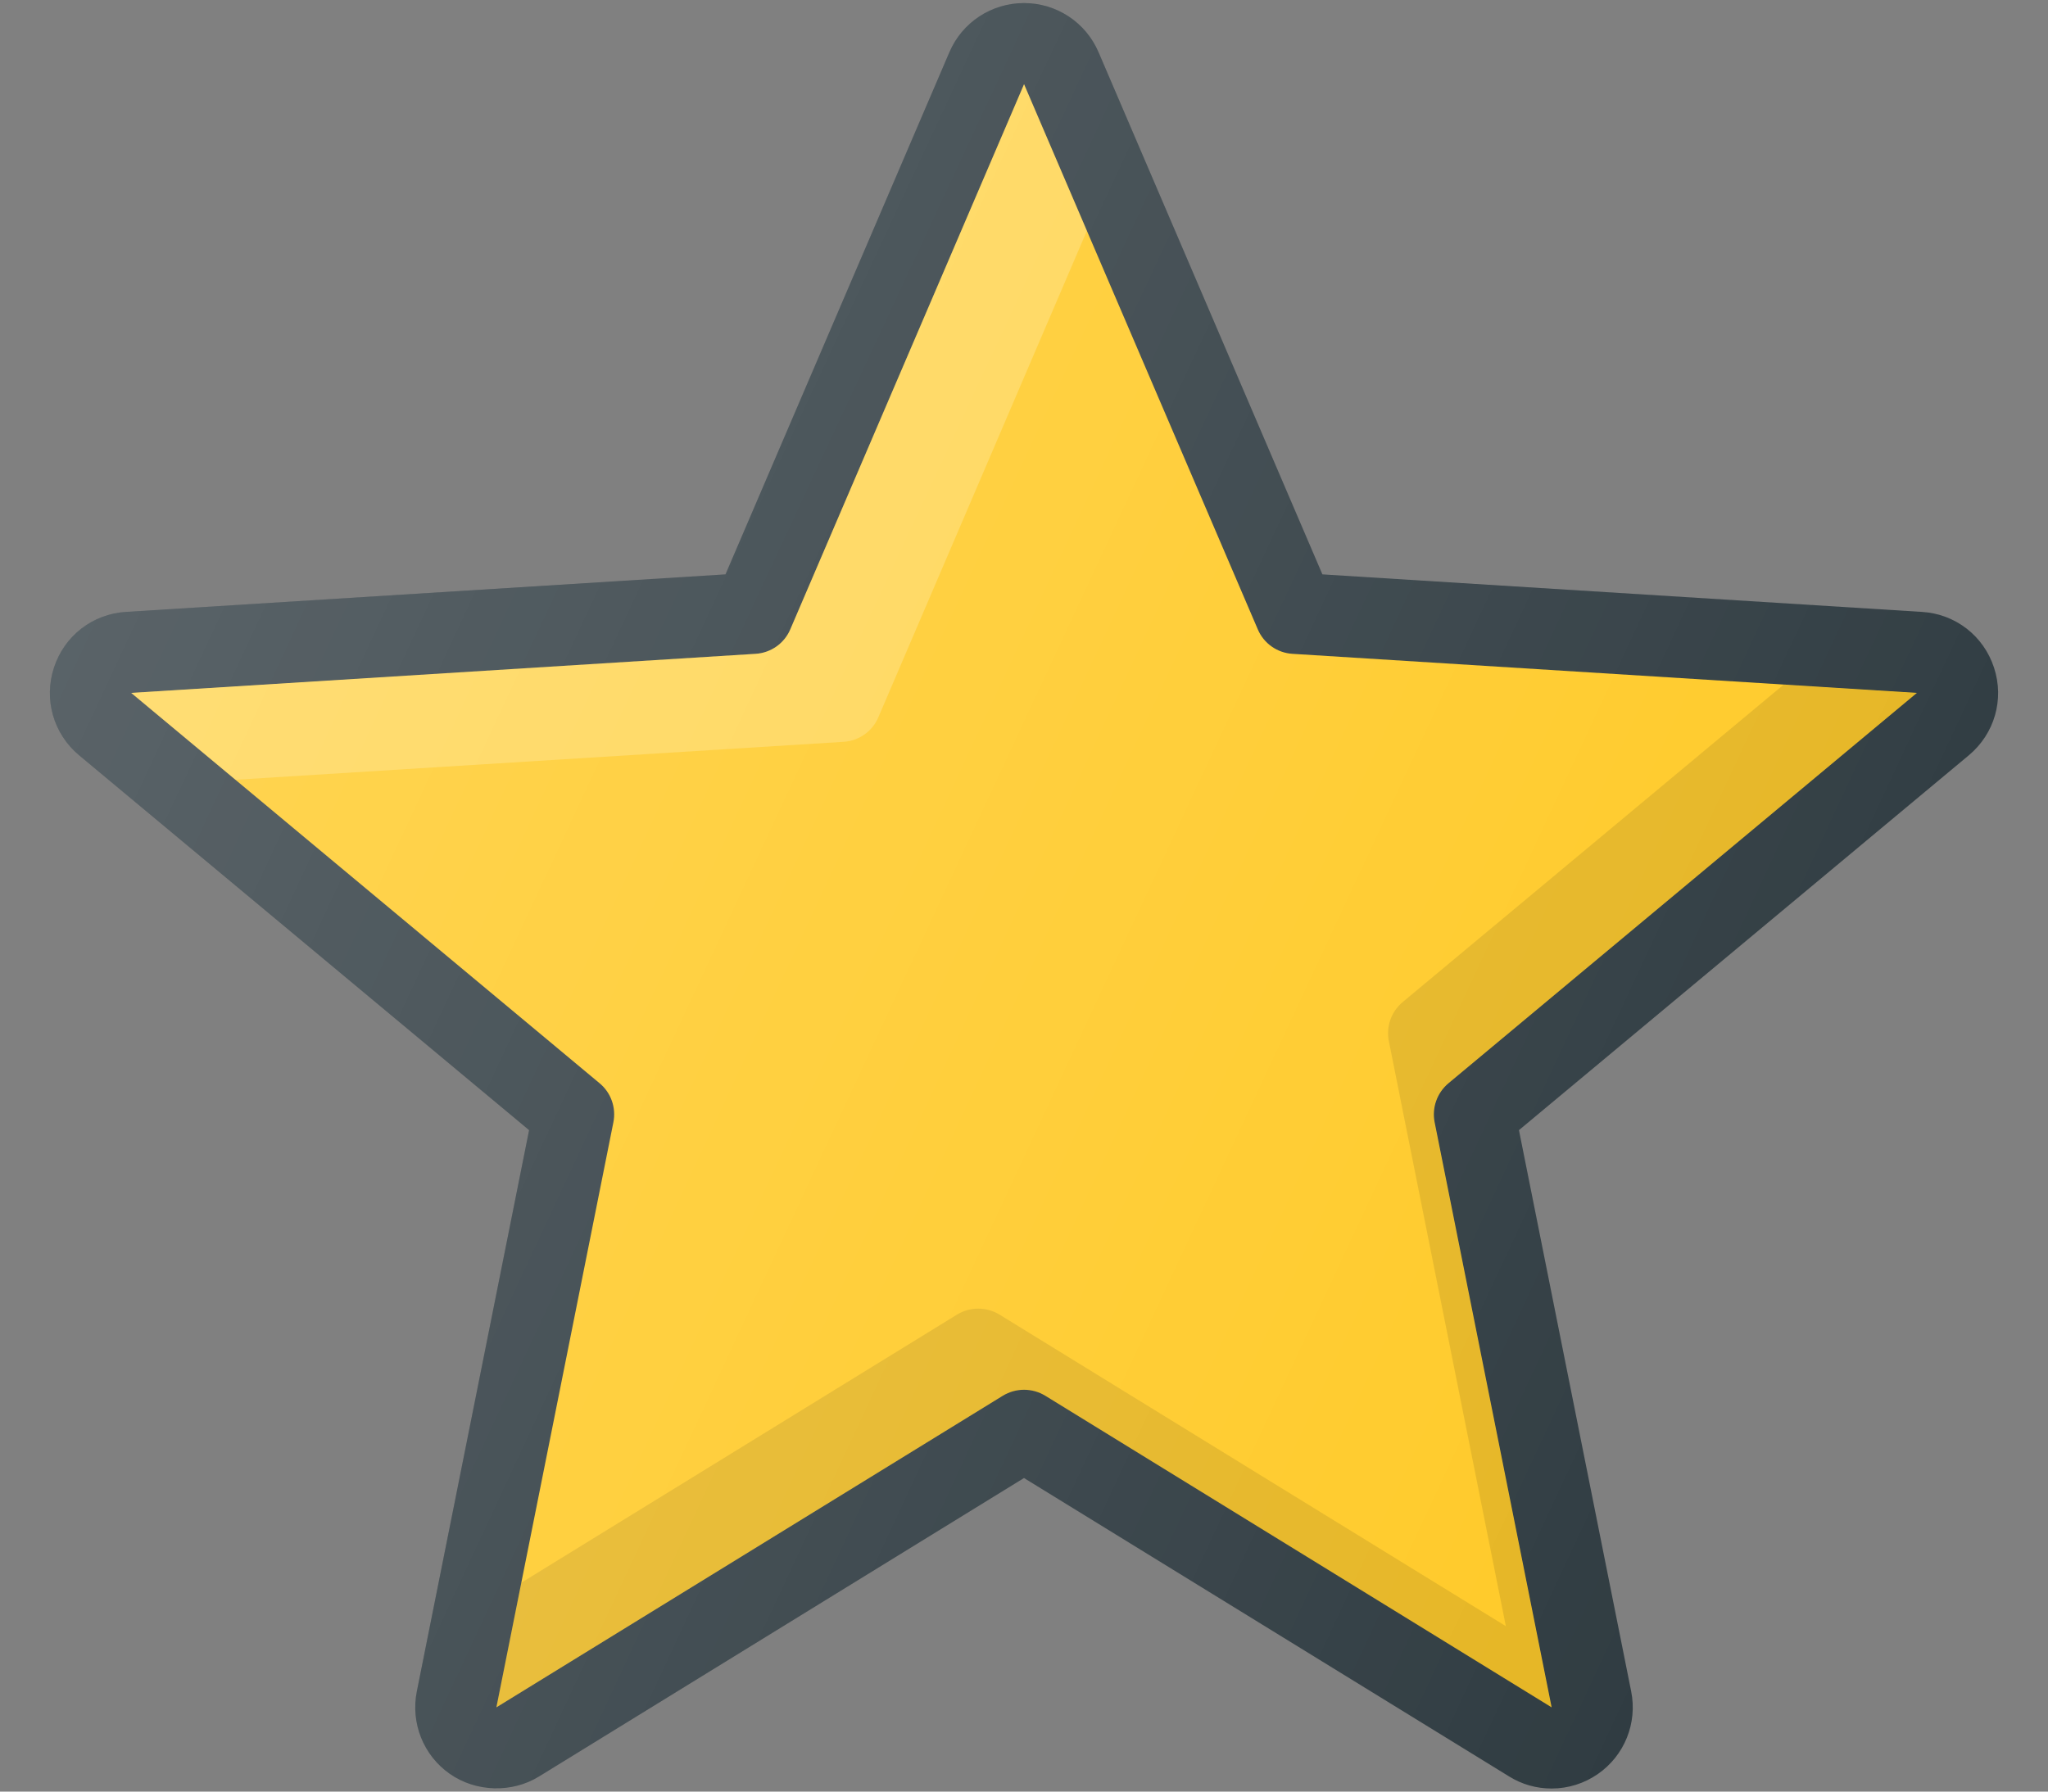
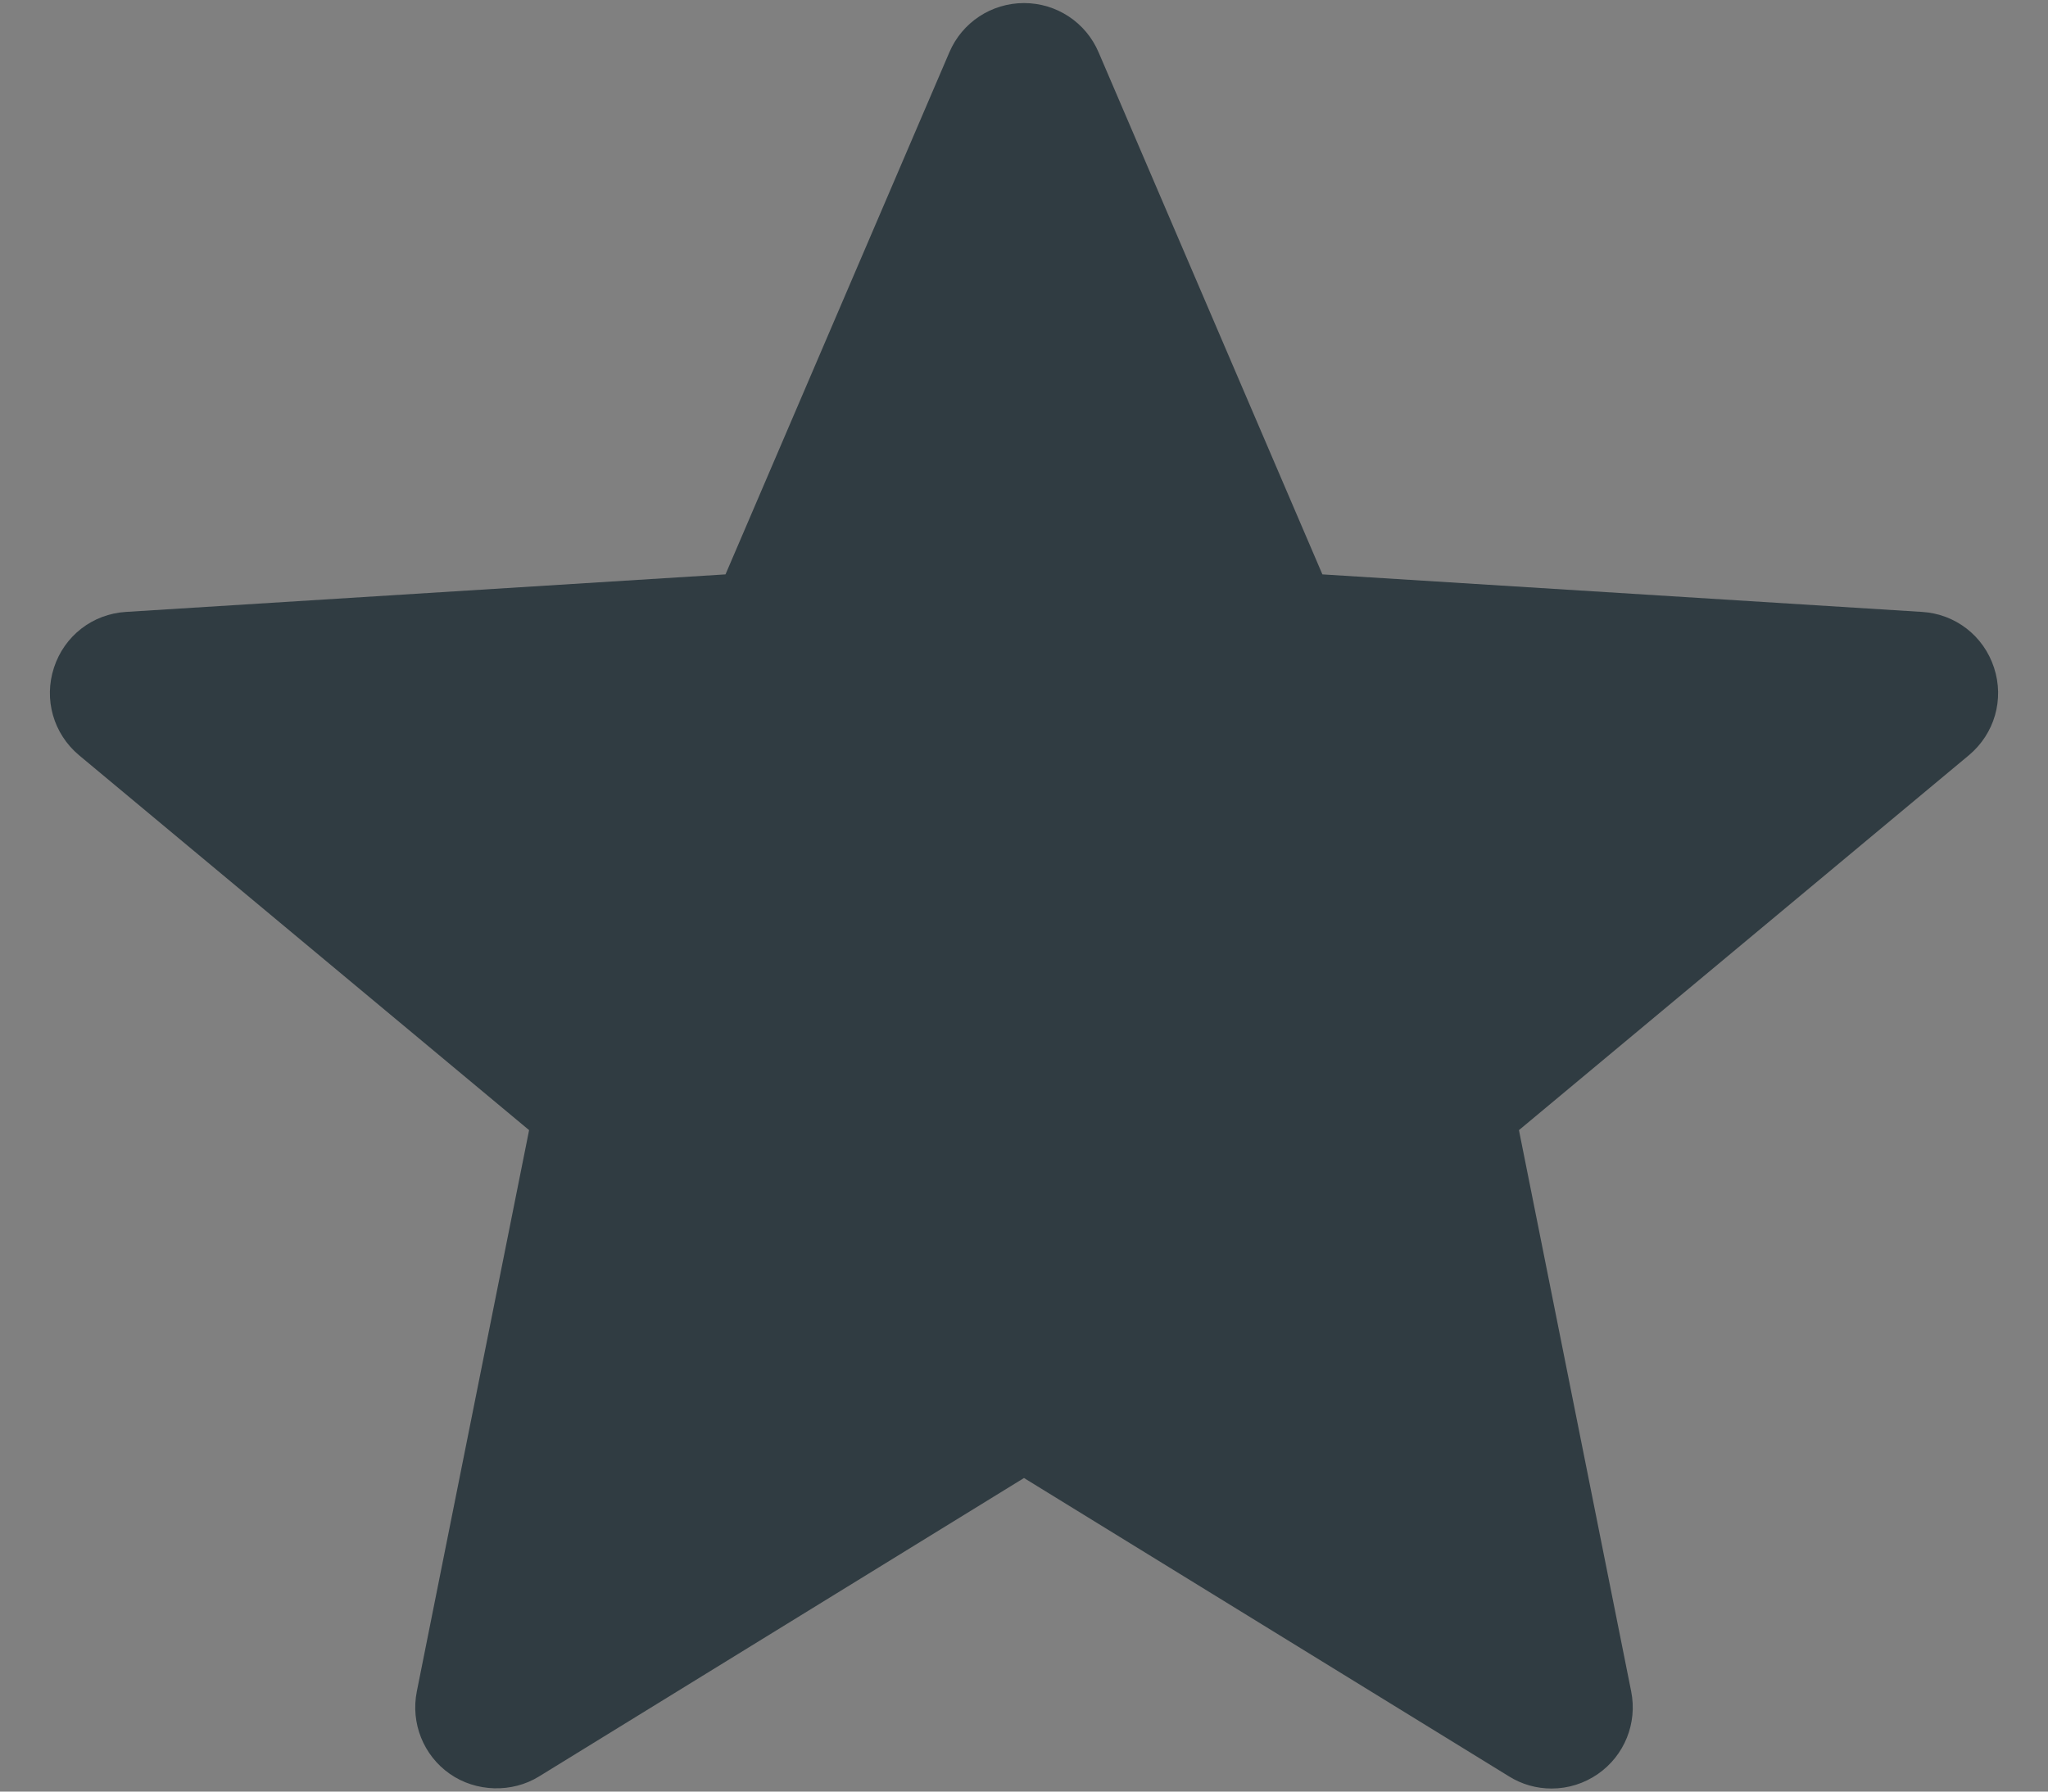
<svg xmlns="http://www.w3.org/2000/svg" width="40" height="35" viewBox="0 0 40 35" fill="none">
  <rect x="0" y="0" width="40" height="35" fill="#808080" stroke="none" />
  <path d="M38.946 13.044C38.743 12.421 38.19 11.993 37.538 11.954L25.828 11.221L21.457 1.022C21.208 0.437 20.636 0.06 20 0.06C19.364 0.06 18.792 0.437 18.543 1.02L14.17 11.221L2.462 11.954C1.809 11.993 1.257 12.421 1.054 13.043C0.851 13.663 1.043 14.335 1.545 14.755L10.334 22.078L8.141 33.043C8.017 33.663 8.272 34.296 8.786 34.654C9.295 35.011 10.002 35.03 10.527 34.705L20 28.874L29.473 34.703C29.722 34.859 30.009 34.94 30.304 34.94C30.629 34.94 30.943 34.841 31.209 34.656C31.728 34.296 31.983 33.663 31.859 33.043L29.667 22.078L38.455 14.754C38.957 14.333 39.149 13.663 38.946 13.044Z" fill="#303C42" />
-   <path d="M28.29 21.162C28.066 21.349 27.963 21.642 28.02 21.926L30.305 33.354L20.416 27.267C20.288 27.189 20.145 27.15 20.001 27.15C19.857 27.15 19.712 27.189 19.585 27.267L9.695 33.354L11.98 21.926C12.037 21.64 11.934 21.347 11.711 21.162L2.562 13.536L14.758 12.773C15.056 12.754 15.319 12.57 15.436 12.294L20.001 1.645L24.566 12.294C24.683 12.57 24.946 12.755 25.244 12.773L37.439 13.536L28.29 21.162Z" fill="#FFCA28" />
-   <path opacity="0.1" d="M28.287 21.162L37.436 13.536L34.838 13.374L27.396 19.576C27.172 19.763 27.069 20.057 27.126 20.34L29.411 31.768L19.522 25.682C19.394 25.604 19.251 25.565 19.107 25.565C18.962 25.565 18.818 25.604 18.691 25.682L10.181 30.92L9.692 33.354L19.581 27.267C19.709 27.19 19.852 27.15 19.996 27.15C20.14 27.15 20.285 27.19 20.412 27.267L30.302 33.354L28.017 21.926C27.96 21.641 28.063 21.347 28.287 21.162Z" fill="black" />
-   <path opacity="0.2" d="M16.477 14.492C16.774 14.473 17.038 14.289 17.155 14.013L21.228 4.509L20.001 1.645L15.436 12.294C15.319 12.57 15.056 12.755 14.758 12.773L2.562 13.536L4.6 15.233L16.477 14.492Z" fill="white" />
-   <path d="M38.946 13.044C38.743 12.421 38.19 11.993 37.538 11.954L25.828 11.221L21.457 1.022C21.208 0.437 20.636 0.06 20 0.06C19.364 0.06 18.792 0.437 18.543 1.02L14.17 11.221L2.462 11.954C1.809 11.993 1.257 12.421 1.054 13.043C0.851 13.663 1.043 14.335 1.545 14.755L10.334 22.078L8.141 33.043C8.017 33.663 8.272 34.296 8.786 34.654C9.295 35.011 10.002 35.03 10.527 34.705L20 28.874L29.473 34.703C29.722 34.859 30.009 34.94 30.304 34.94C30.629 34.94 30.943 34.841 31.209 34.656C31.728 34.296 31.983 33.663 31.859 33.043L29.667 22.078L38.455 14.754C38.957 14.333 39.149 13.663 38.946 13.044Z" fill="url(#paint0_linear_2322_628)" />
  <defs>
    <linearGradient id="paint0_linear_2322_628" x1="1.801" y1="11.415" x2="35.054" y2="26.92" gradientUnits="userSpaceOnUse">
      <stop stop-color="white" stop-opacity="0.2" />
      <stop offset="1" stop-color="white" stop-opacity="0" />
    </linearGradient>
  </defs>
</svg>